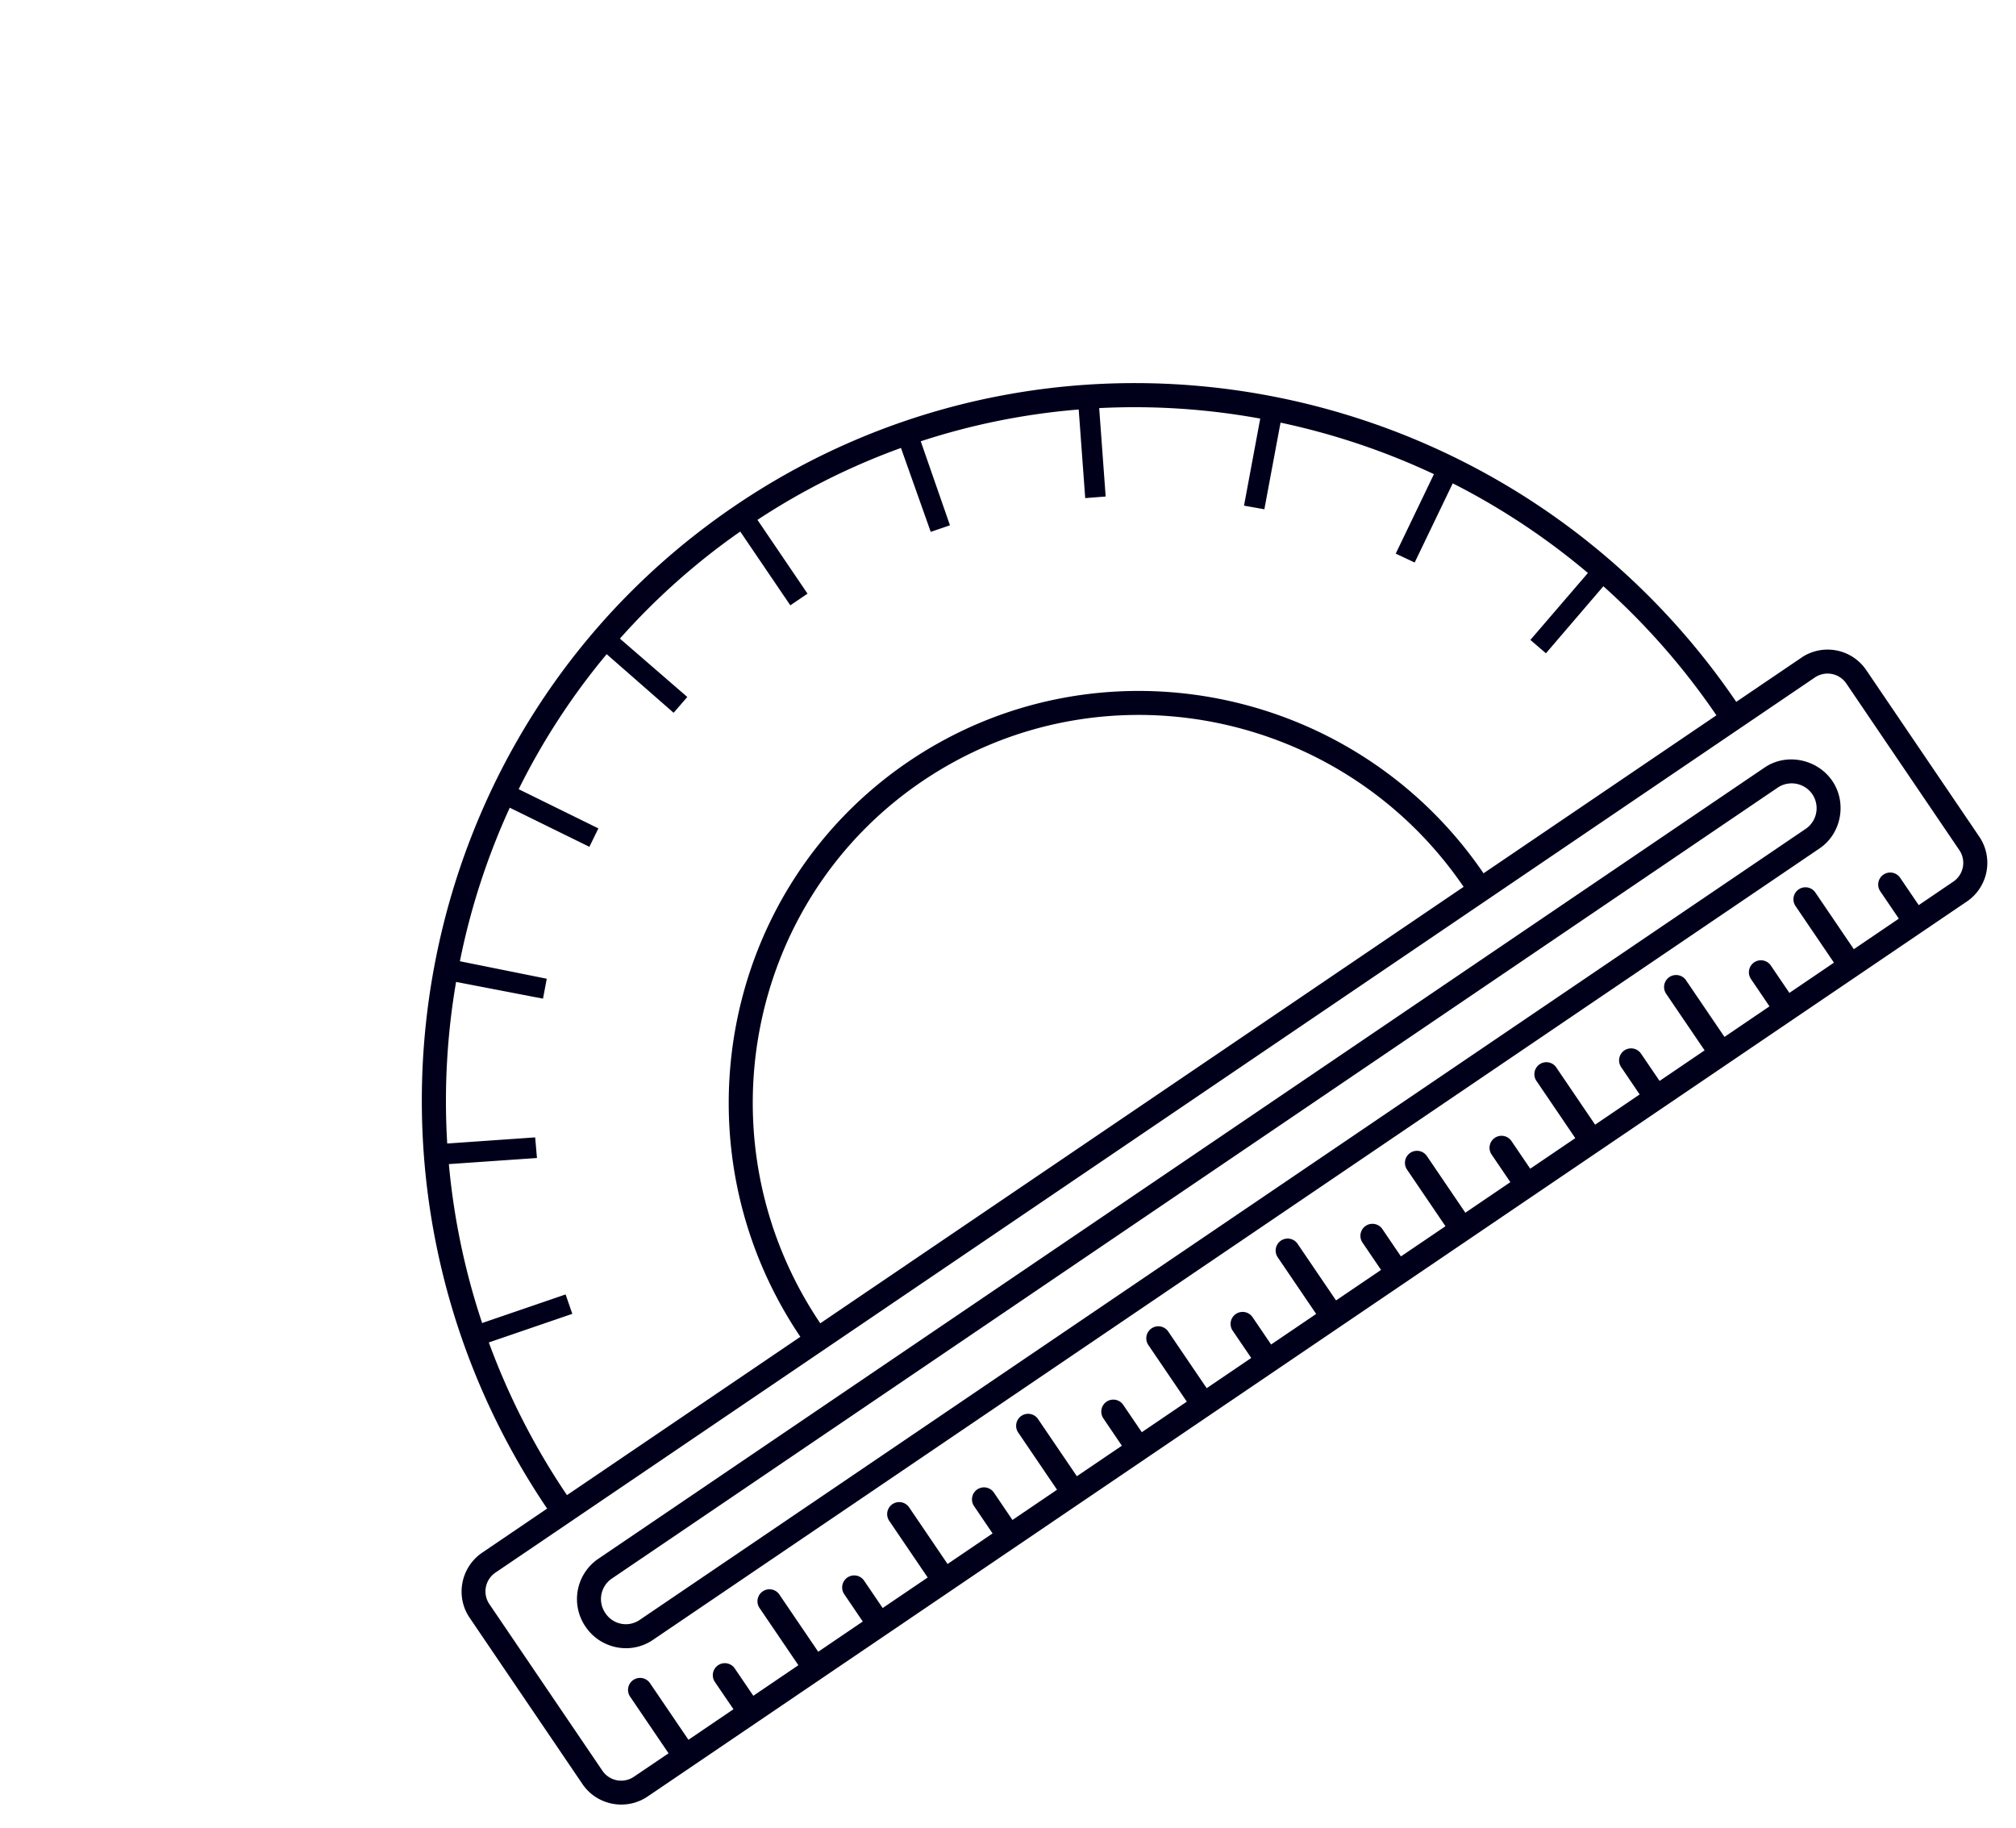
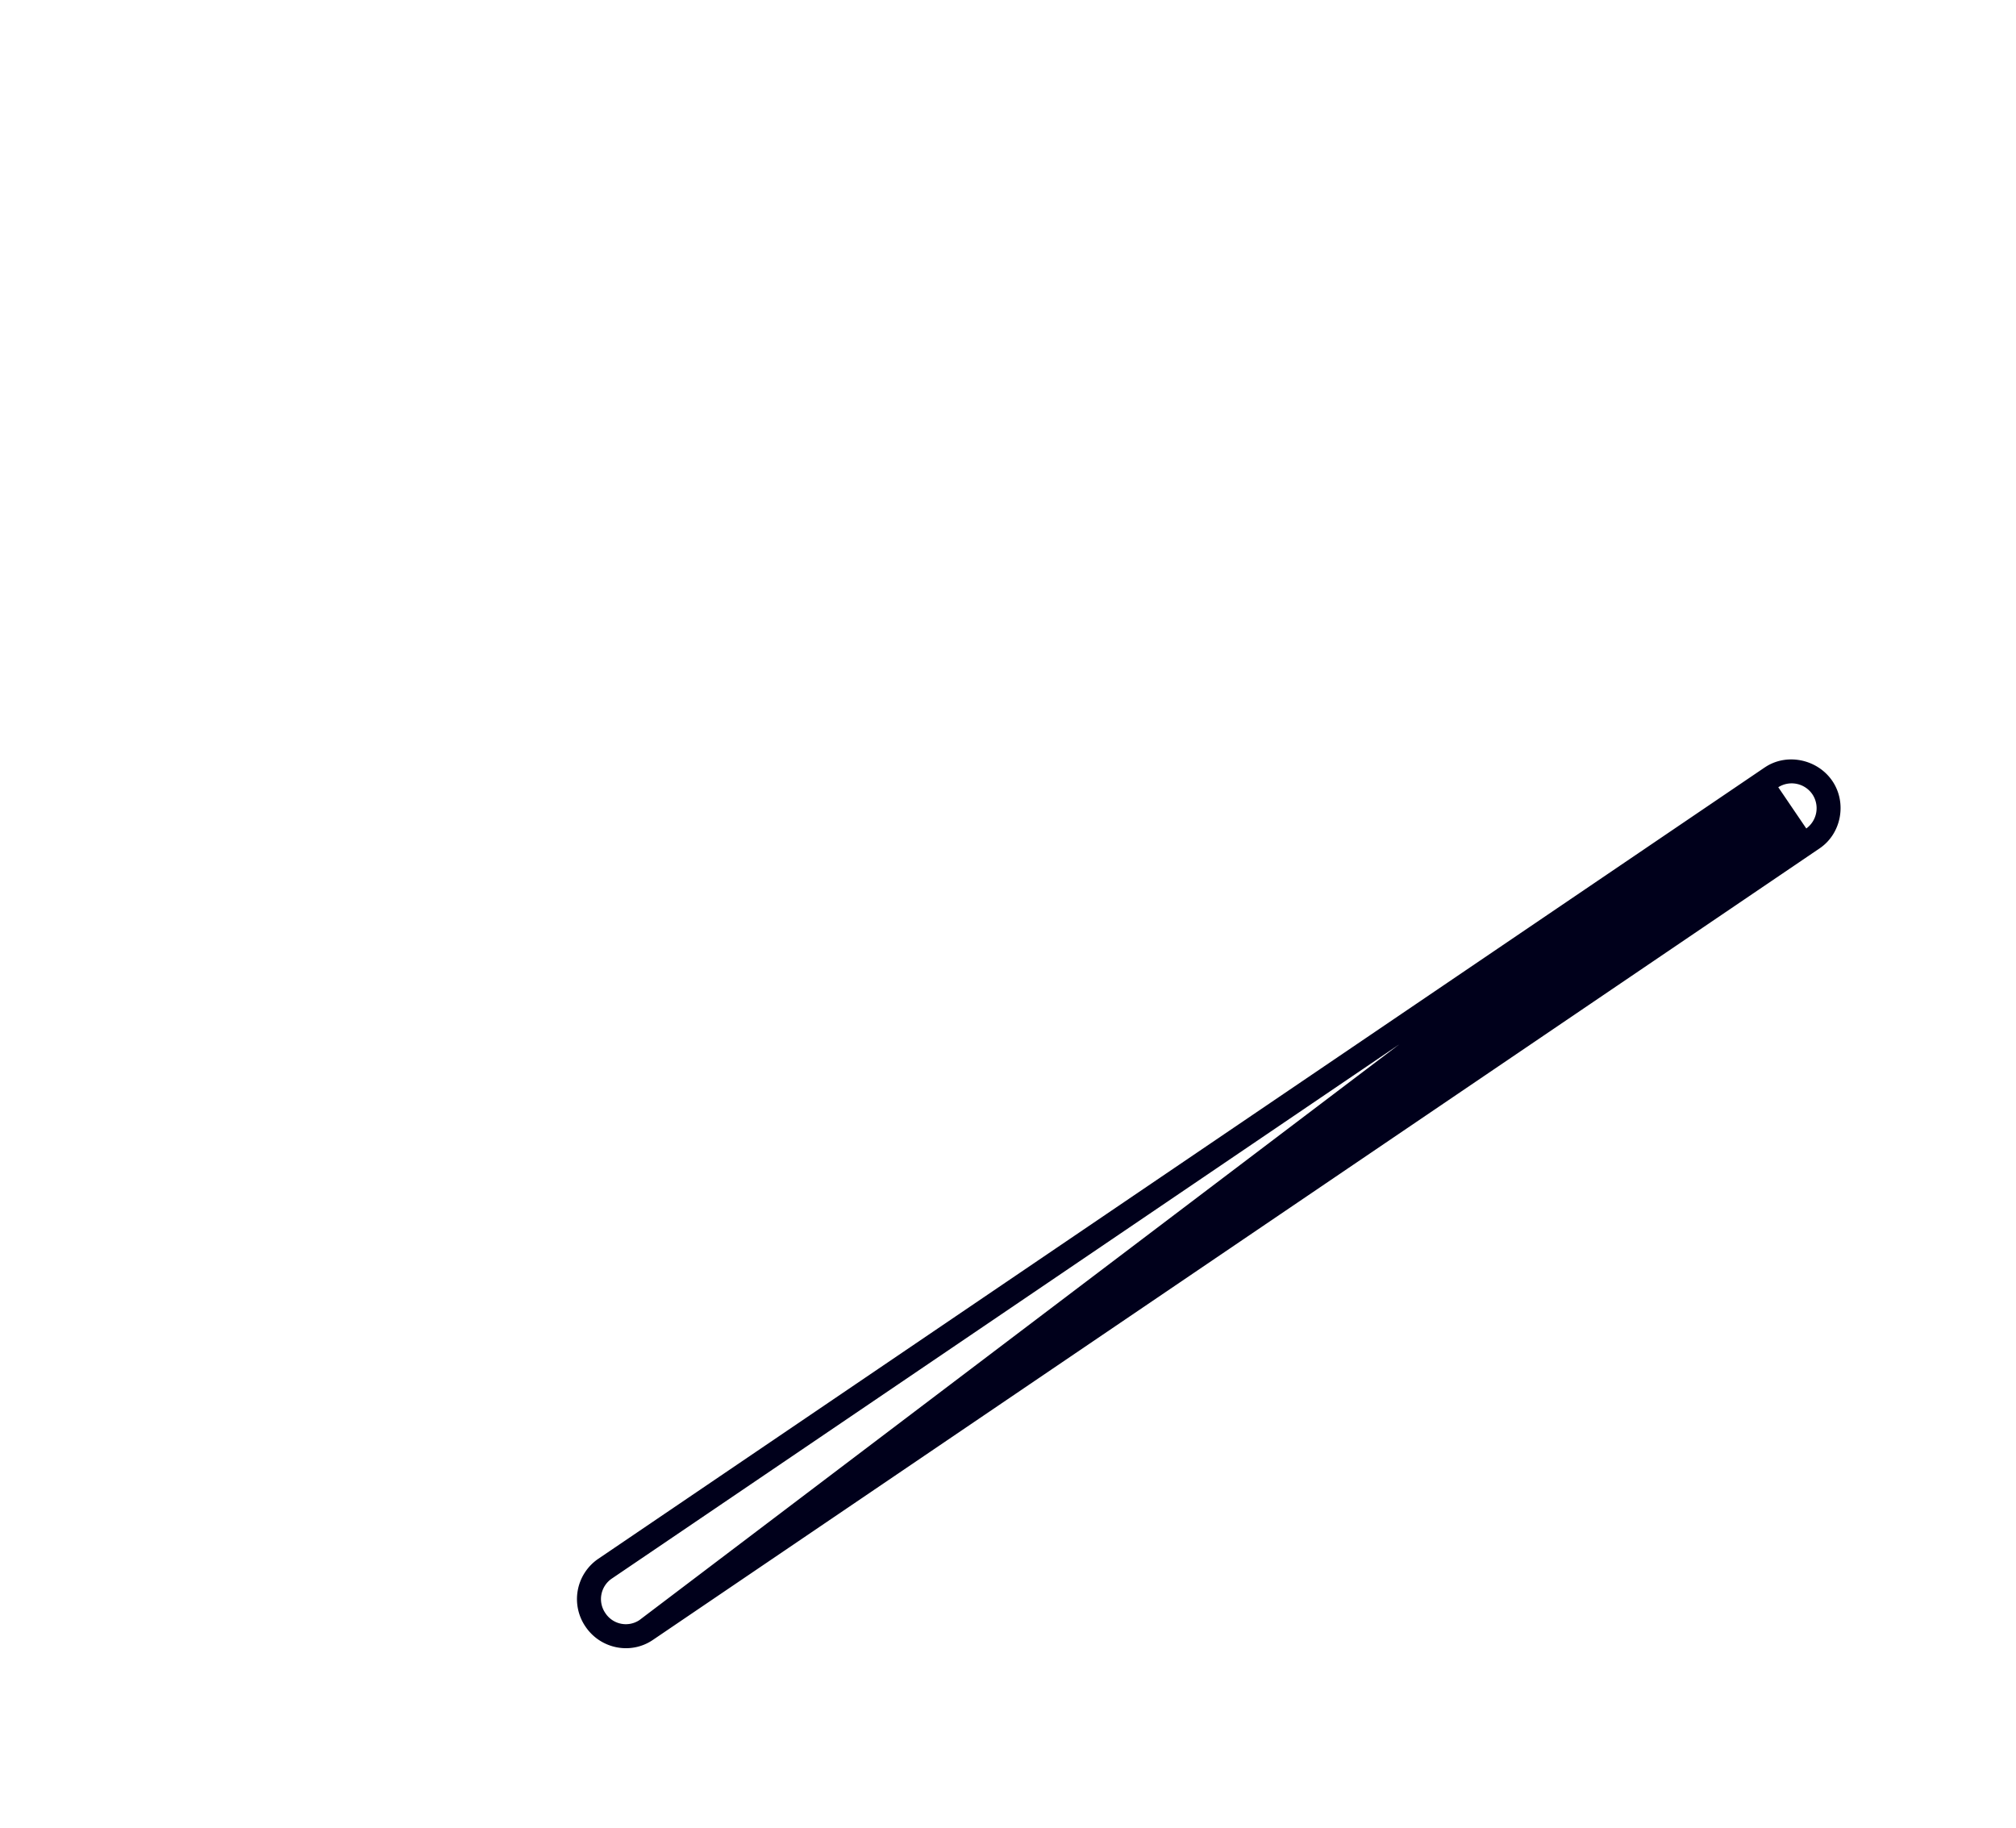
<svg xmlns="http://www.w3.org/2000/svg" width="43" height="39" fill="none">
-   <path d="M38.427 14.026l-1.394.945c-4.796-7.044-14.37-8.922-21.357-4.182-6.986 4.74-8.78 14.33-4.006 21.39l-1.383.939c-.458.31-.58.934-.27 1.39l2.407 3.548c.31.456.934.574 1.392.263l28.14-19.092a.996.996 0 00.259-1.383l-2.408-3.549a.996.996 0 00-1.38-.27zm-28 14.609l1.78-.61-.143-.414-1.78.61a14.958 14.958 0 01-.71-3.39l1.879-.13-.038-.44-1.876.131a15.041 15.041 0 01.189-3.447l1.854.357.08-.425-1.853-.373a14.926 14.926 0 011.064-3.275l1.698.834.192-.393-1.7-.836a14.643 14.643 0 011.877-2.88l1.428 1.25.292-.337-1.438-1.245a14.64 14.64 0 012.567-2.284l1.068 1.574.367-.249-1.068-1.574a14.64 14.64 0 013.061-1.534l.635 1.79.41-.14-.623-1.792a14.637 14.637 0 013.369-.678l.139 1.89.436-.034-.138-1.886a14.92 14.92 0 013.435.224l-.346 1.857.434.077.345-1.848c1.125.239 2.223.606 3.272 1.099l-.815 1.695.404.19.812-1.689a14.96 14.96 0 012.883 1.912l-1.227 1.428.332.285 1.225-1.43c.893.8 1.706 1.718 2.411 2.753l-4.967 3.37c-2.755-4.036-8.251-5.106-12.265-2.383-4.008 2.72-5.04 8.218-2.307 12.27l-4.978 3.377a15.086 15.086 0 01-1.667-3.257zm7.069-.408c-2.574-3.818-1.605-8.998 2.17-11.559 3.78-2.564 8.956-1.554 11.552 2.249l-13.722 9.31zM41.79 18.132a.483.483 0 01-.123.671l-.742.504-.396-.583a.256.256 0 10-.424.288l.396.583-.96.652-.82-1.208a.256.256 0 10-.424.287l.82 1.208-.95.645-.396-.583a.256.256 0 10-.424.287l.395.583-.96.652-.82-1.208a.256.256 0 10-.424.288l.82 1.207-.96.652-.396-.582a.256.256 0 10-.424.287l.395.583-.95.645-.82-1.208a.256.256 0 10-.423.287l.82 1.208-.961.652-.396-.583a.256.256 0 10-.423.288l.395.582-.96.652-.82-1.208a.256.256 0 10-.424.288l.82 1.208-.95.644-.396-.583a.256.256 0 10-.424.288l.396.583-.96.651-.82-1.207a.256.256 0 10-.424.287l.82 1.208-.961.652-.396-.583a.256.256 0 10-.424.288l.396.582-.95.645-.82-1.208a.256.256 0 10-.424.288l.82 1.207-.96.652-.396-.583a.256.256 0 10-.424.288l.395.583-.96.651-.82-1.207a.256.256 0 10-.423.287l.82 1.208-.951.645-.395-.583a.256.256 0 10-.424.287l.395.583-.96.652-.82-1.208a.256.256 0 10-.424.288l.82 1.208-.96.651-.396-.583a.256.256 0 10-.424.288l.395.583-.95.645-.82-1.208a.256.256 0 10-.423.287l.82 1.208-.961.652-.396-.583a.256.256 0 10-.424.288l.396.582-.96.652-.82-1.208a.256.256 0 10-.424.288l.82 1.208-.733.496a.484.484 0 01-.68-.127L10.44 34.22a.484.484 0 01.133-.679l1.594-1.081 5.402-3.665 14.138-9.592 5.401-3.665 1.605-1.089a.483.483 0 01.67.134l2.407 3.549z" fill="#00001B" />
-   <path d="M37.642 16.369L12.754 33.255a1.04 1.04 0 00-.263 1.446c.322.473.965.599 1.434.28l24.888-16.886c.462-.313.586-.97.27-1.436-.32-.47-.979-.603-1.44-.29zm.884 1.303L13.638 34.558a.522.522 0 01-.723-.145.528.528 0 01.126-.735L37.93 16.792a.535.535 0 01.73.155.535.535 0 01-.133.725z" fill="#00001B" />
+   <path d="M37.642 16.369L12.754 33.255a1.04 1.04 0 00-.263 1.446c.322.473.965.599 1.434.28l24.888-16.886c.462-.313.586-.97.27-1.436-.32-.47-.979-.603-1.44-.29zL13.638 34.558a.522.522 0 01-.723-.145.528.528 0 01.126-.735L37.93 16.792a.535.535 0 01.73.155.535.535 0 01-.133.725z" fill="#00001B" />
</svg>